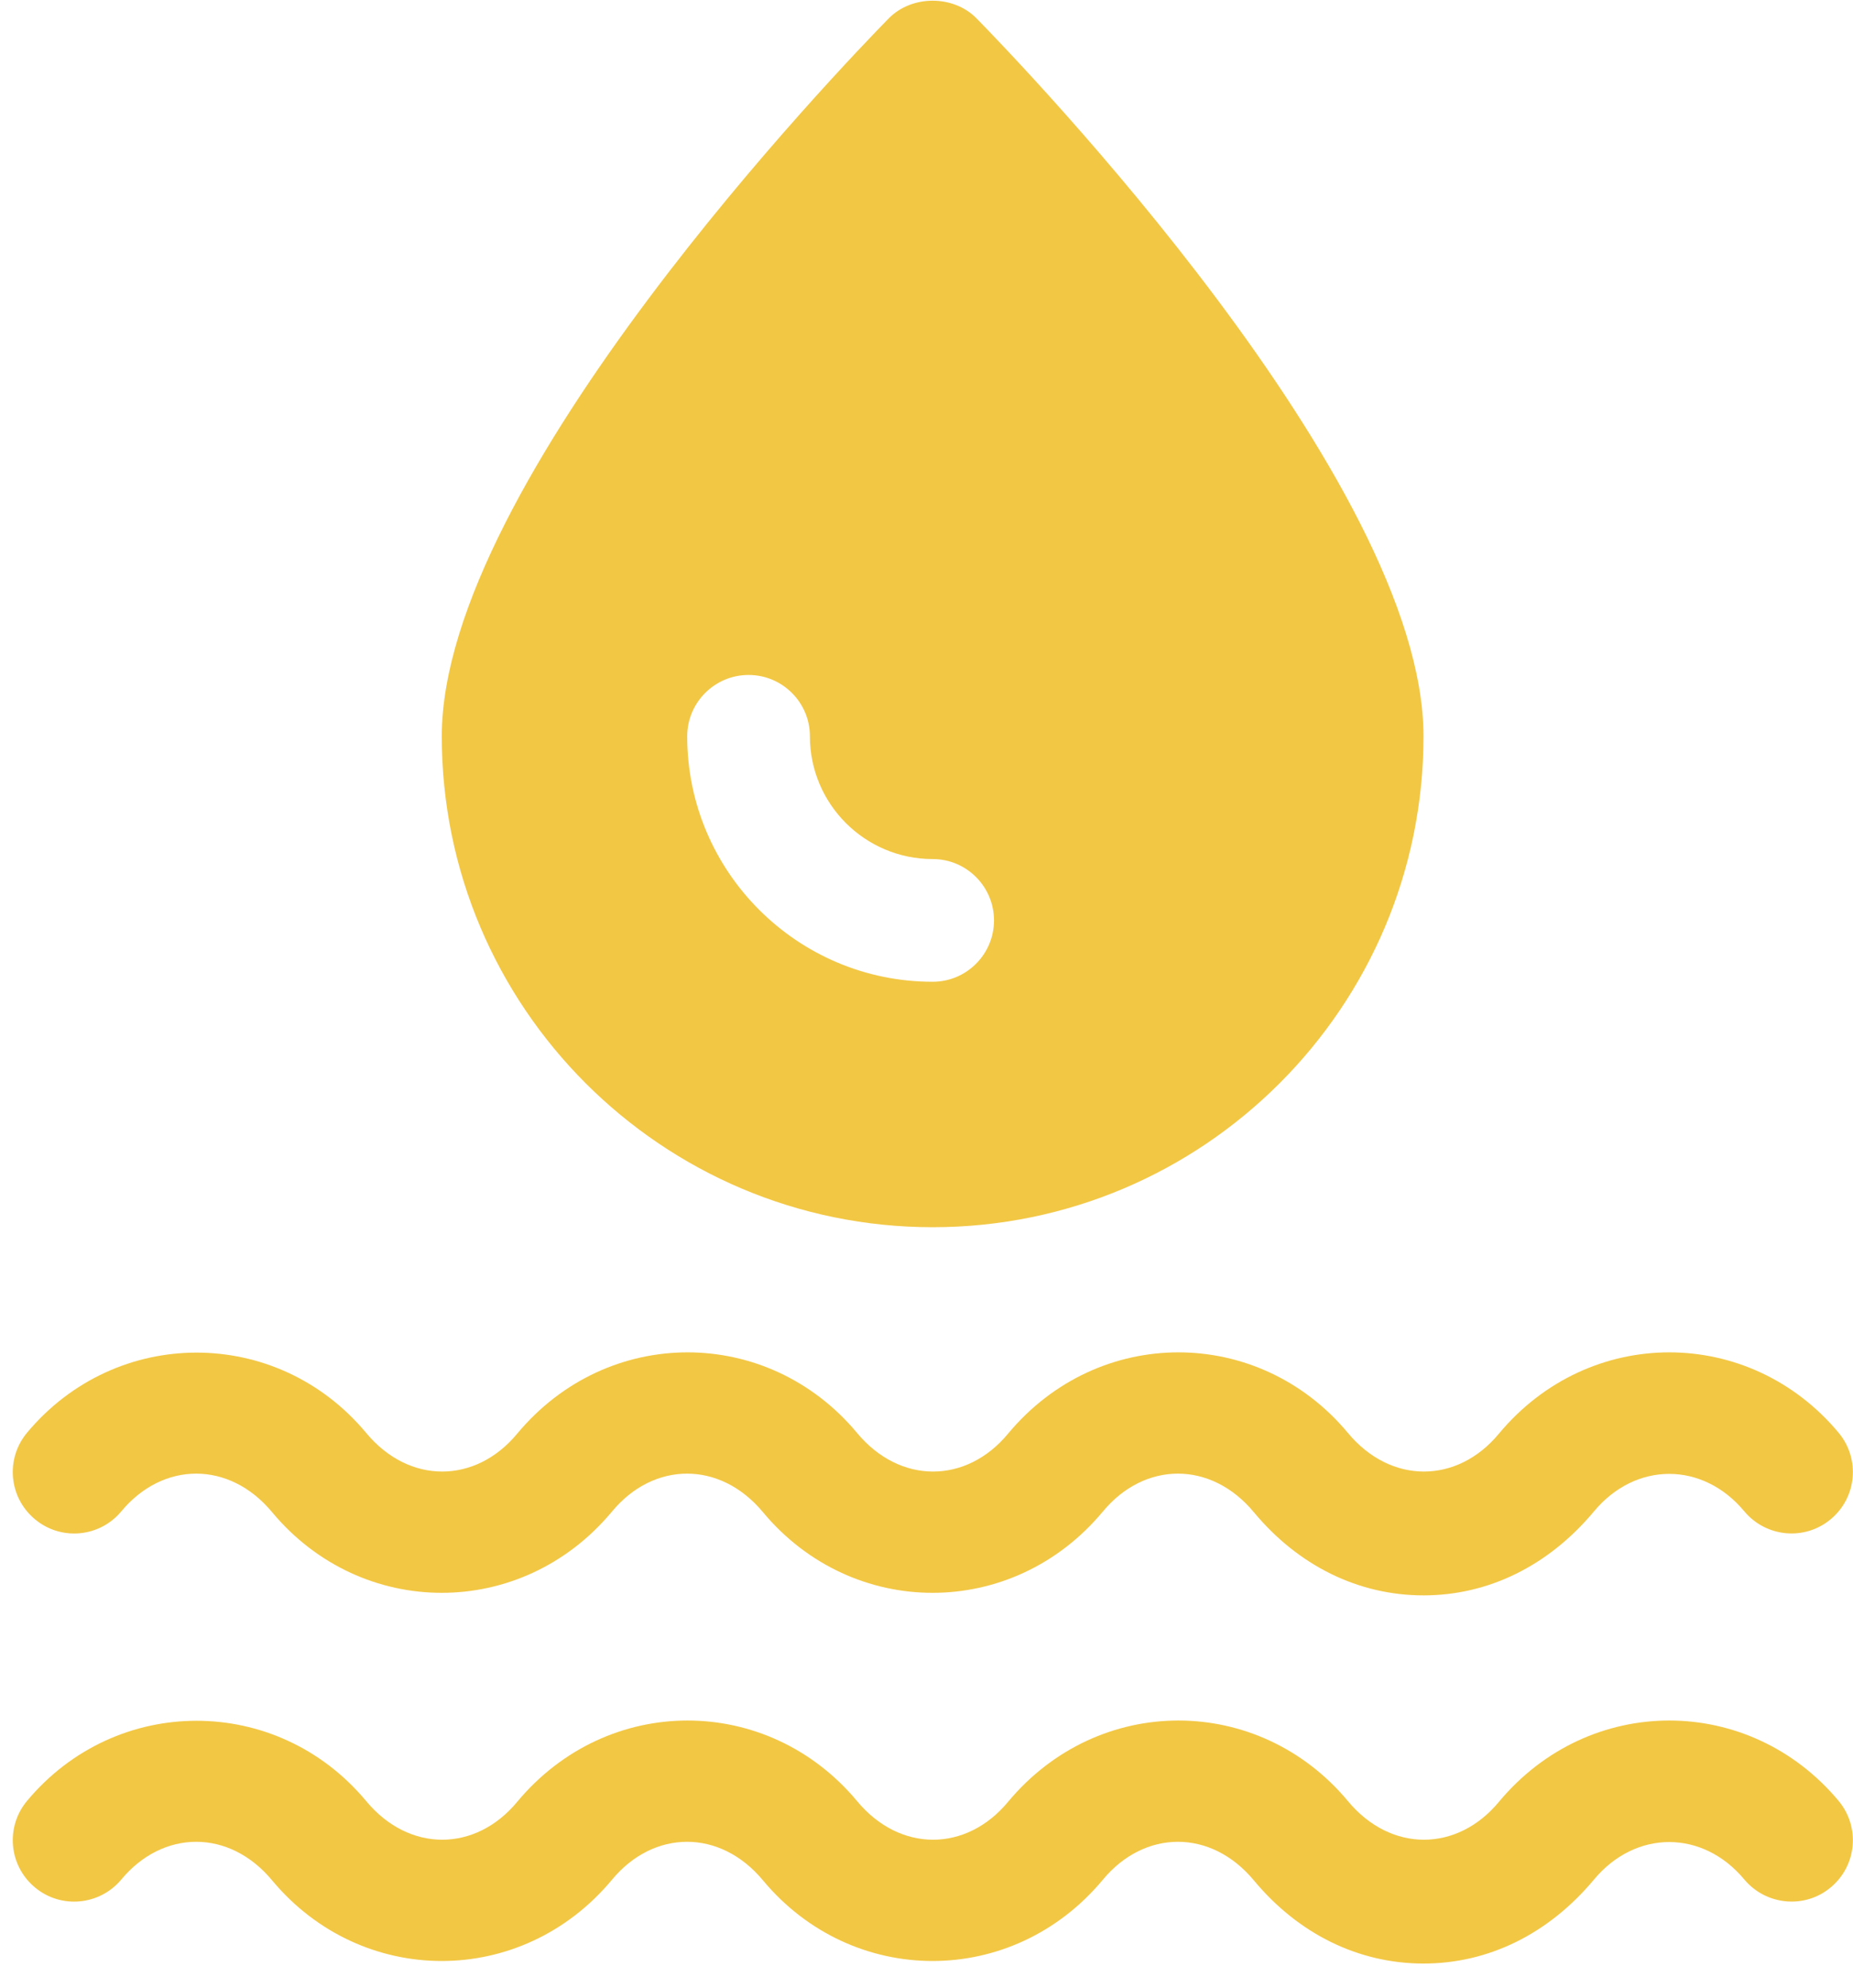
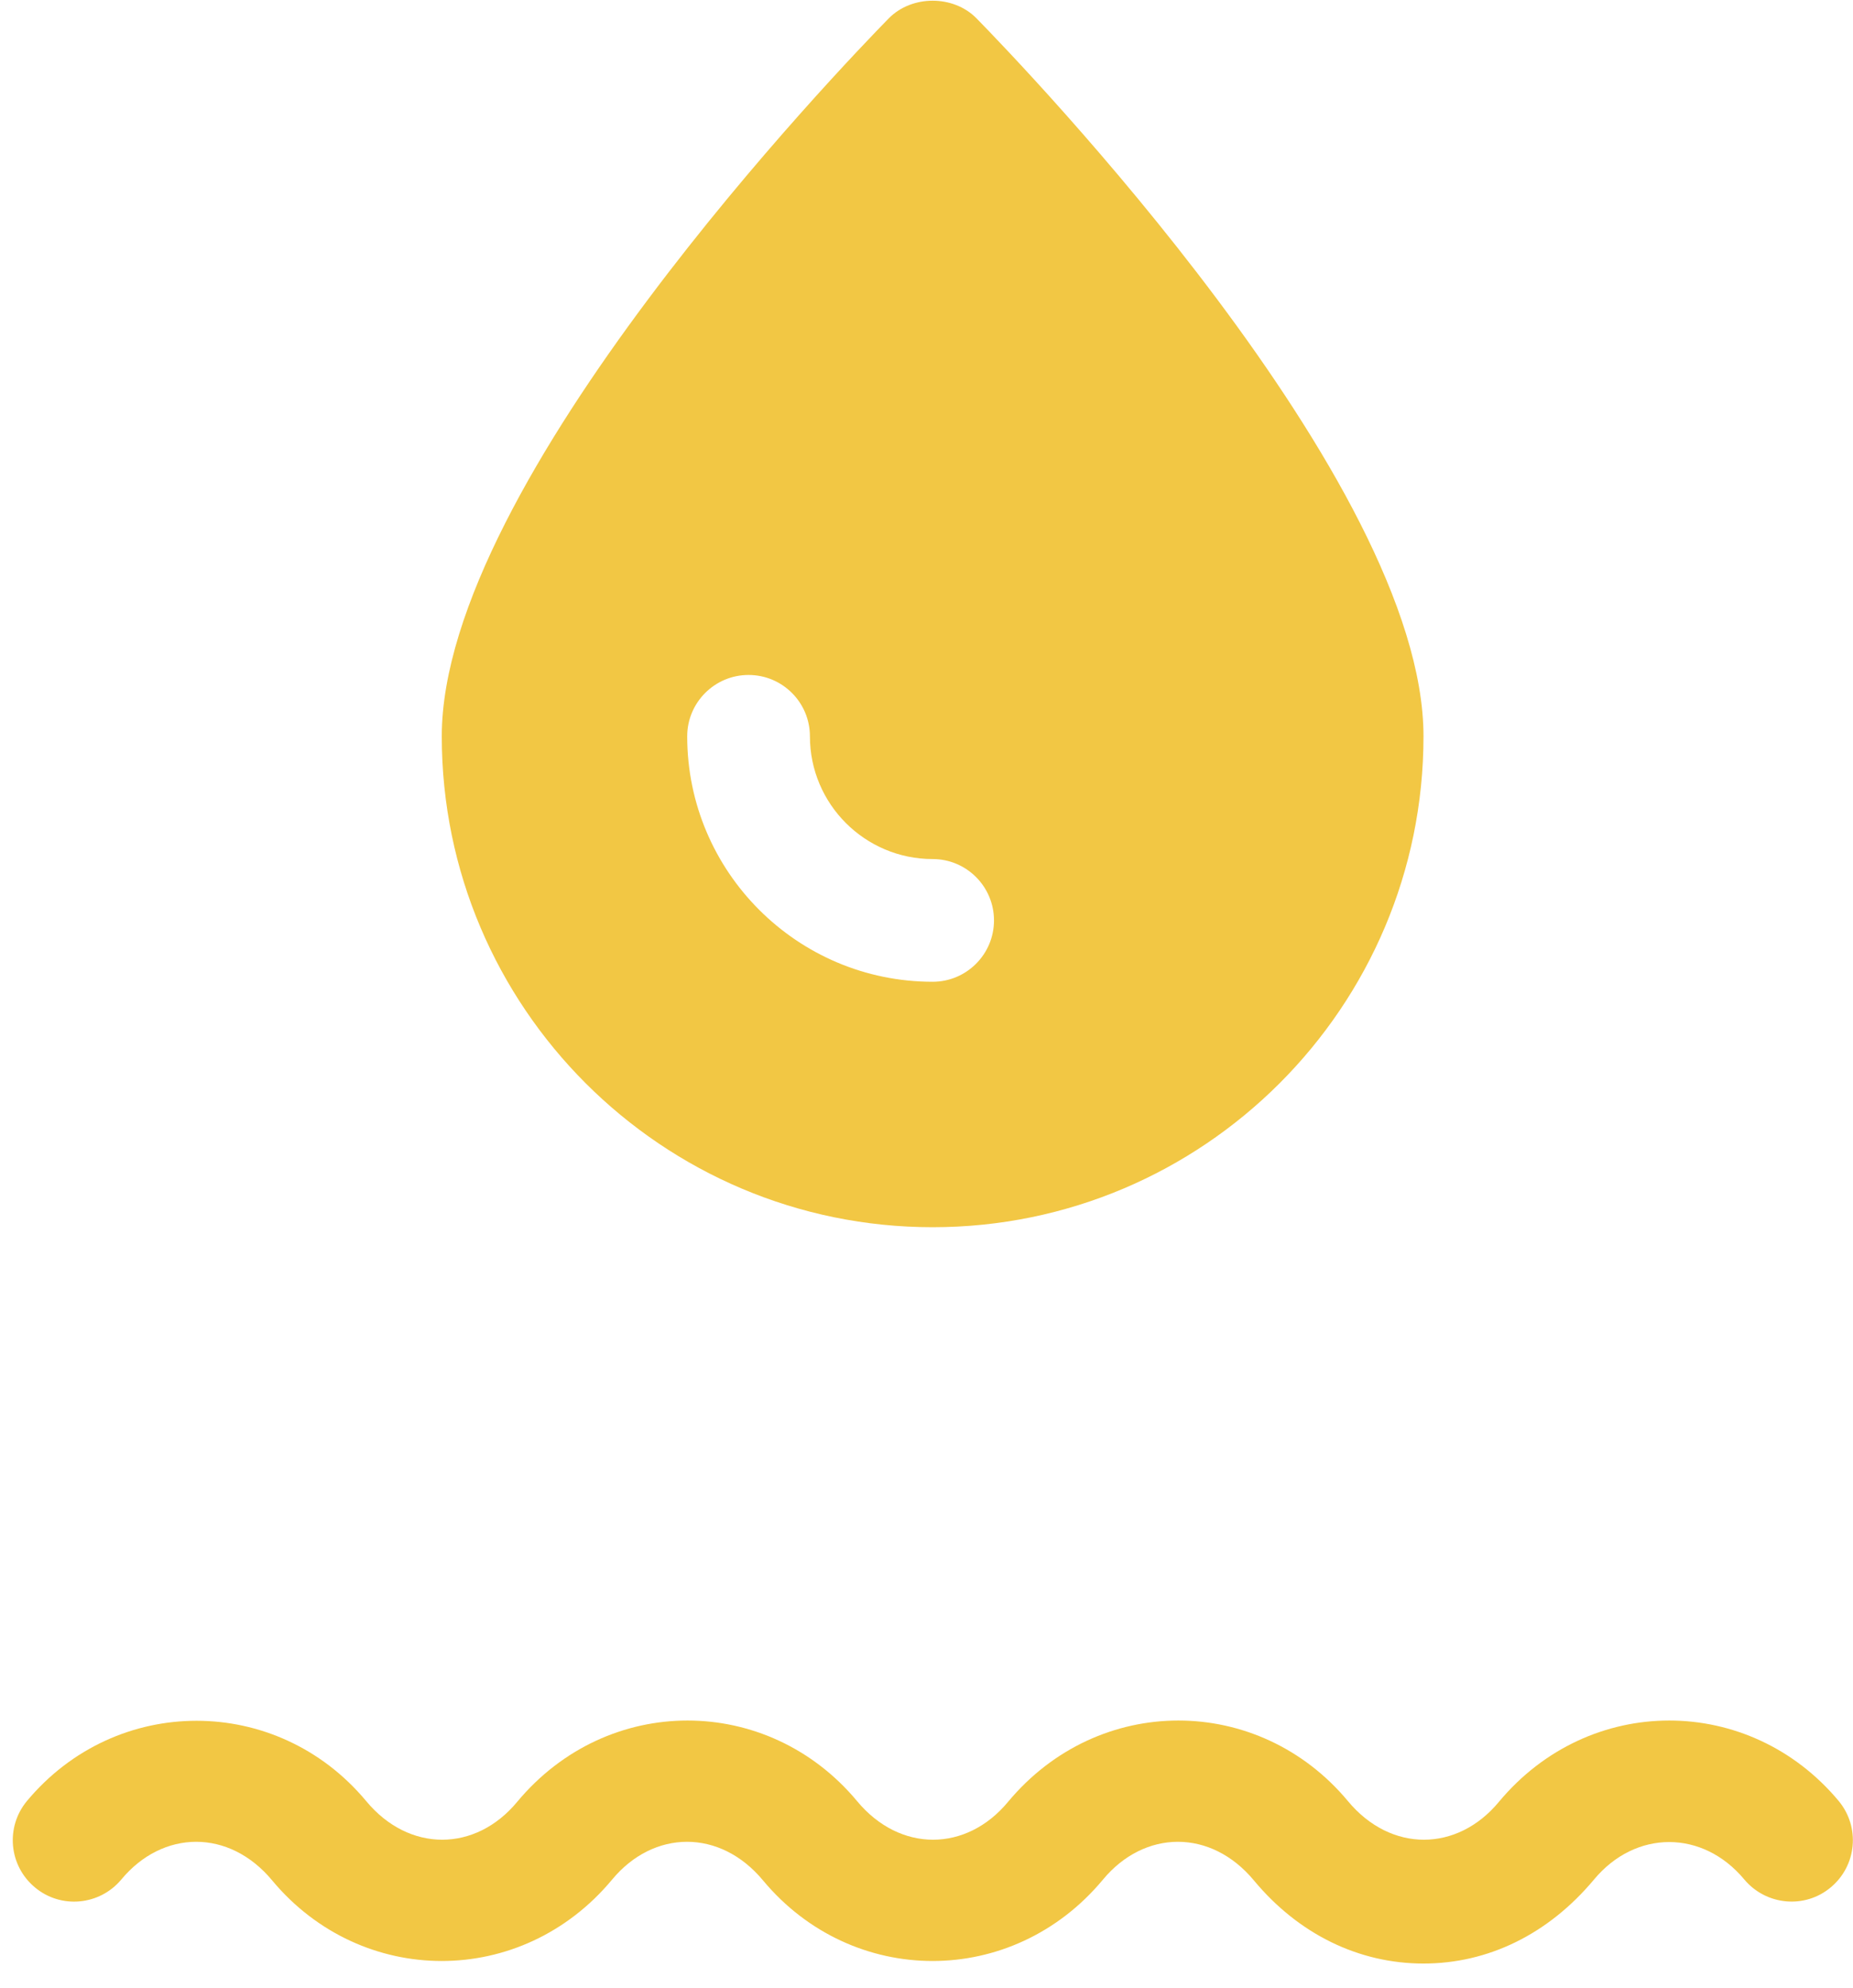
<svg xmlns="http://www.w3.org/2000/svg" fill="#f2c744" height="16.2" preserveAspectRatio="xMidYMid meet" version="1" viewBox="0.4 -0.0 15.1 16.2" width="15.1" zoomAndPan="magnify">
  <g id="change1_3">
    <path d="M8.357,0.149c-0.188-0.191-0.525-0.191-0.714,0C7.27,0.53,4,3.923,4,6c0,2.206,1.794,4,4,4s4-1.794,4-4 C12,3.923,8.73,0.53,8.357,0.149z M8,8C6.897,8,6,7.103,6,6c0-0.276,0.224-0.5,0.5-0.5S7,5.724,7,6c0,0.552,0.449,1,1,1 c0.276,0,0.5,0.224,0.5,0.5S8.276,8,8,8z" fill="inherit" />
  </g>
  <g id="change1_2">
    <path d="M12,16c-0.528,0-1.018-0.24-1.381-0.676c-0.351-0.424-0.893-0.416-1.231-0.008c-0.738,0.887-2.042,0.879-2.769,0.008 c-0.351-0.424-0.893-0.416-1.231-0.008c-0.738,0.887-2.042,0.879-2.769,0.008c-0.351-0.424-0.893-0.416-1.231-0.008 c-0.177,0.211-0.492,0.241-0.704,0.063c-0.212-0.177-0.241-0.491-0.064-0.704c0.727-0.871,2.036-0.871,2.763,0 c0.351,0.424,0.893,0.416,1.231,0.008c0.738-0.887,2.042-0.879,2.769-0.008c0.351,0.424,0.893,0.416,1.231,0.008 c0.738-0.887,2.042-0.879,2.769-0.008c0.351,0.424,0.893,0.416,1.231,0.008c0.738-0.887,2.042-0.879,2.769-0.008 c0.177,0.213,0.148,0.527-0.064,0.704c-0.212,0.178-0.527,0.147-0.704-0.063c-0.339-0.408-0.887-0.408-1.226,0 C13.018,15.76,12.528,16,12,16z" fill="inherit" />
  </g>
  <g id="change1_1">
-     <path d="M12,13c-0.528,0-1.018-0.24-1.381-0.676c-0.351-0.424-0.893-0.416-1.231-0.008c-0.738,0.887-2.042,0.879-2.769,0.008 c-0.351-0.424-0.893-0.416-1.231-0.008c-0.738,0.887-2.042,0.879-2.769,0.008c-0.351-0.424-0.893-0.416-1.231-0.008 c-0.177,0.212-0.492,0.241-0.704,0.063c-0.212-0.177-0.241-0.491-0.064-0.704c0.727-0.871,2.036-0.871,2.763,0 c0.351,0.424,0.893,0.416,1.231,0.008c0.738-0.887,2.042-0.879,2.769-0.008c0.351,0.424,0.893,0.416,1.231,0.008 c0.738-0.887,2.042-0.879,2.769-0.008c0.351,0.424,0.893,0.416,1.231,0.008c0.738-0.887,2.042-0.879,2.769-0.008 c0.177,0.213,0.148,0.527-0.064,0.704c-0.212,0.178-0.527,0.148-0.704-0.063c-0.339-0.408-0.887-0.408-1.226,0 C13.018,12.76,12.528,13,12,13z" fill="inherit" />
-   </g>
+     </g>
</svg>